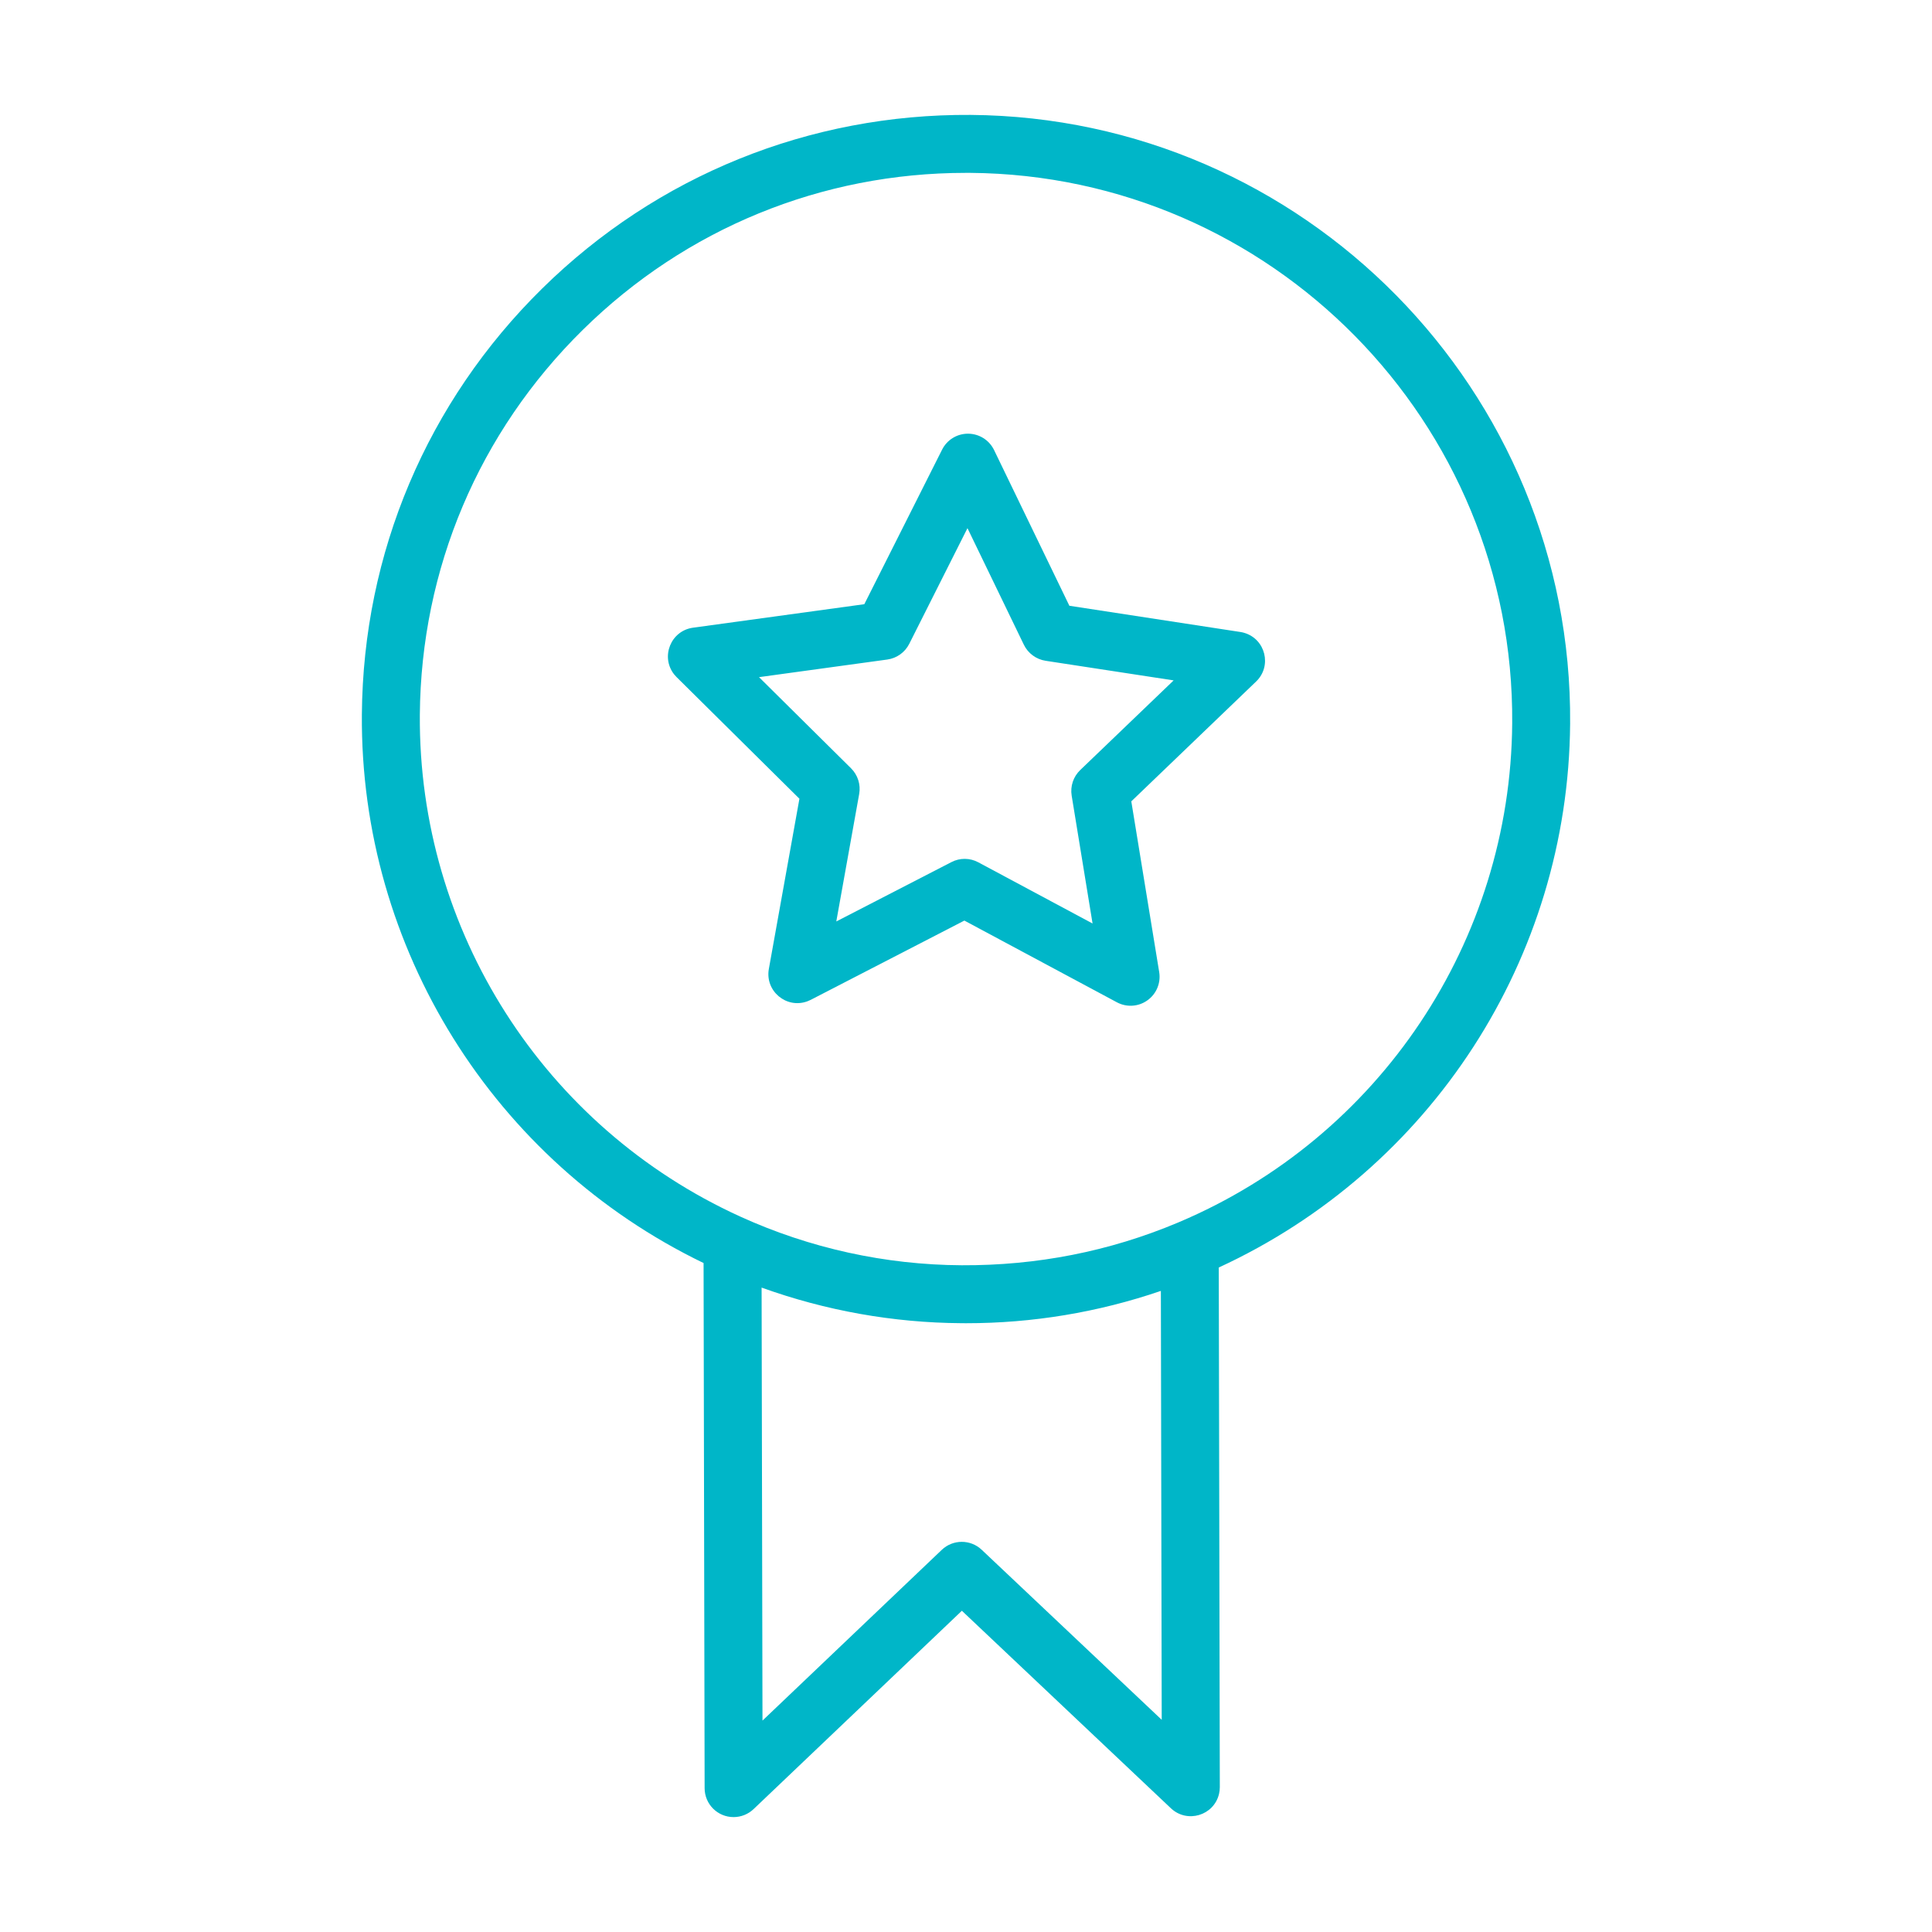
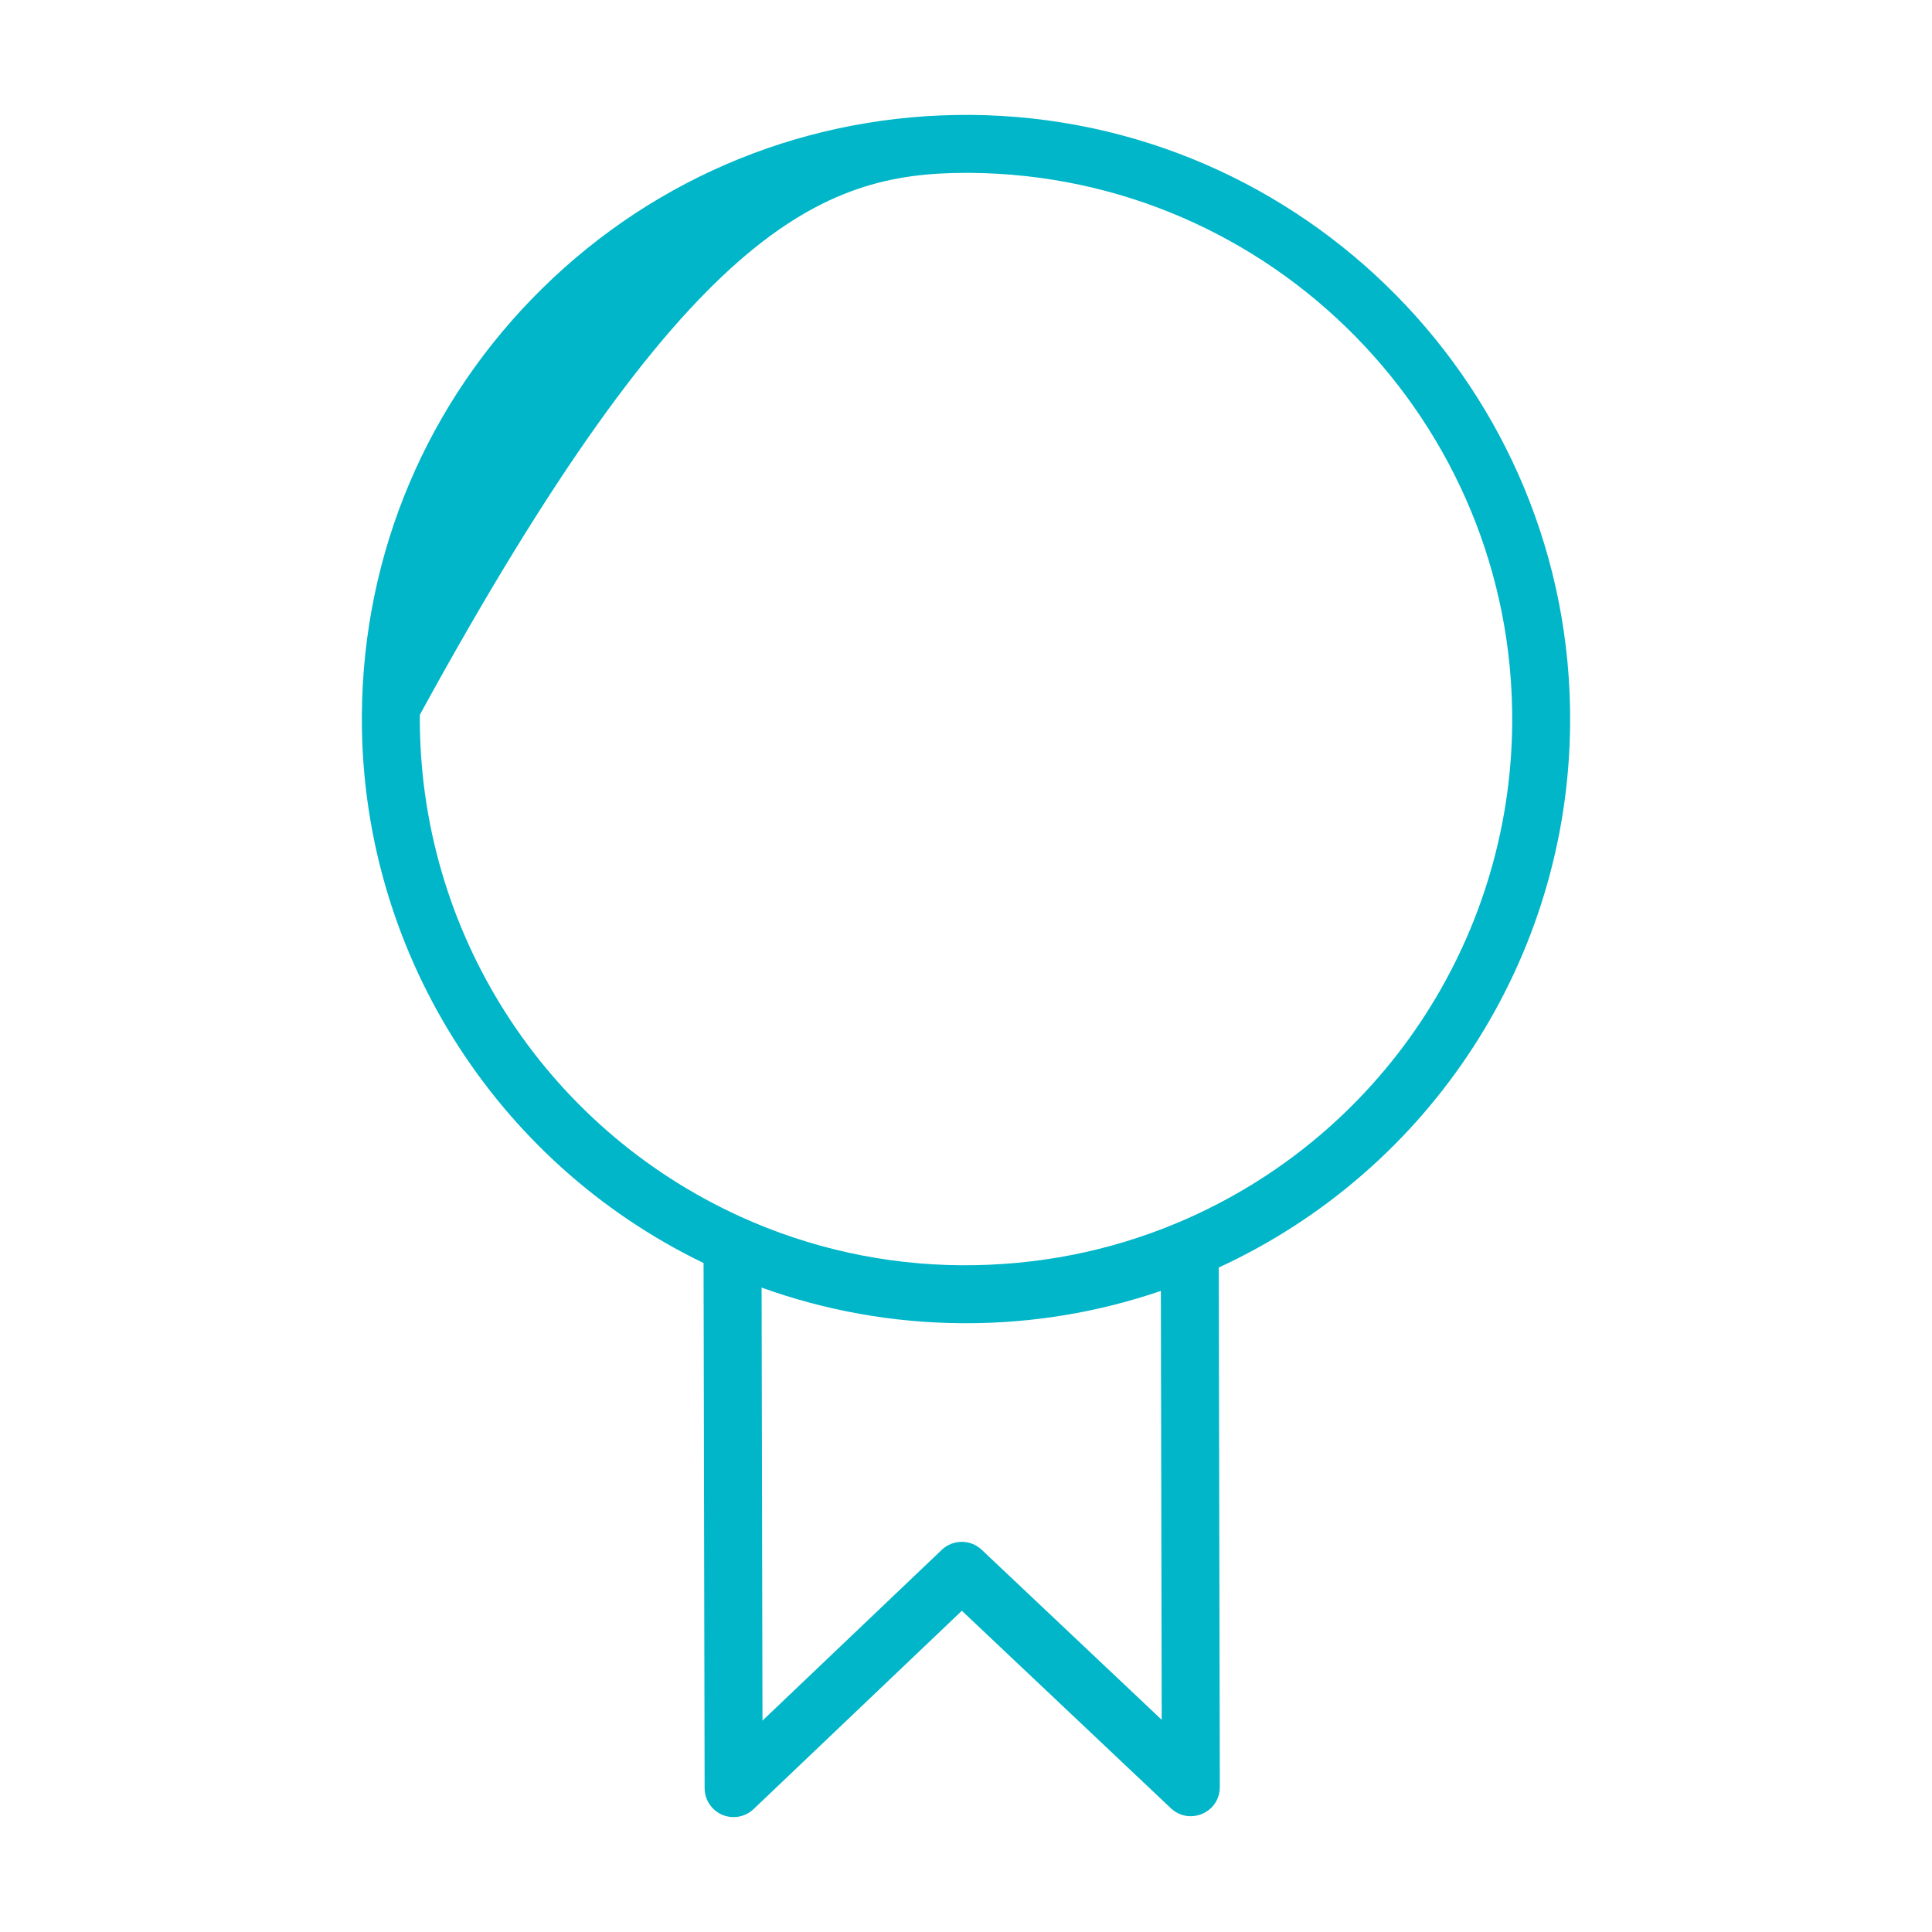
<svg xmlns="http://www.w3.org/2000/svg" viewBox="0 0 59.00 59.00" data-guides="{&quot;vertical&quot;:[],&quot;horizontal&quot;:[]}">
  <defs />
-   <path fill="#00b6c8" stroke="#00b6c8" fill-opacity="1" stroke-width="0" stroke-opacity="1" fill-rule="evenodd" id="tSvga3a0f61cf0" title="Path 1" d="M47.949 22.103C48.029 11.93 39.817 3.589 29.643 3.509C24.729 3.476 20.068 5.354 16.556 8.812C13.044 12.269 11.089 16.887 11.051 21.816C10.995 28.952 15.08 35.477 21.486 38.571C21.497 43.917 21.508 49.262 21.518 54.607C21.518 55.096 21.915 55.492 22.403 55.491C22.627 55.491 22.846 55.406 23.014 55.246C25.134 53.228 27.254 51.209 29.374 49.19C31.502 51.2 33.63 53.211 35.758 55.222C36.253 55.689 37.069 55.446 37.227 54.783C37.243 54.715 37.251 54.646 37.251 54.577C37.24 49.287 37.23 43.997 37.219 38.708C43.698 35.718 47.893 29.272 47.949 22.103ZM29.979 47.327C29.637 47.004 29.102 47.005 28.761 47.329C26.935 49.068 25.11 50.806 23.285 52.544C23.276 48.136 23.267 43.728 23.258 39.321C25.214 40.026 27.276 40.394 29.355 40.408C29.405 40.409 29.454 40.409 29.504 40.409C31.527 40.41 33.537 40.077 35.451 39.422C35.46 43.788 35.469 48.154 35.477 52.52C33.645 50.789 31.812 49.058 29.979 47.327ZM36.005 37.322C35.994 37.327 35.983 37.331 35.972 37.336C33.88 38.217 31.662 38.65 29.369 38.639C27.034 38.626 24.728 38.119 22.604 37.151C16.606 34.42 12.774 28.419 12.821 21.829C12.856 17.373 14.624 13.198 17.799 10.072C20.941 6.978 25.09 5.279 29.496 5.279C29.541 5.279 29.585 5.279 29.63 5.279C38.827 5.351 46.252 12.892 46.18 22.09C46.13 28.742 42.131 34.728 36.005 37.322Z" />
-   <path fill="#00b6c8" stroke="#00b6c8" fill-opacity="1" stroke-width="0" stroke-opacity="1" fill-rule="evenodd" id="tSvgf71cf8fd8e" title="Path 2" d="M37.881 19.3C36.14 19.033 34.398 18.766 32.657 18.499C31.89 16.914 31.123 15.329 30.357 13.743C30.21 13.44 29.904 13.247 29.567 13.244C29.565 13.244 29.562 13.244 29.56 13.244C29.226 13.244 28.92 13.432 28.77 13.731C27.978 15.304 27.186 16.877 26.395 18.451C24.65 18.69 22.906 18.93 21.162 19.169C20.486 19.263 20.166 20.054 20.585 20.592C20.608 20.621 20.633 20.649 20.659 20.675C21.91 21.914 23.162 23.153 24.413 24.392C24.102 26.126 23.79 27.859 23.479 29.592C23.36 30.263 24.011 30.812 24.652 30.58C24.688 30.567 24.722 30.552 24.756 30.535C26.321 29.728 27.886 28.921 29.45 28.113C31.003 28.945 32.556 29.777 34.109 30.609C34.406 30.768 34.767 30.745 35.041 30.548C35.316 30.352 35.454 30.018 35.4 29.686C35.116 27.948 34.832 26.21 34.548 24.472C35.819 23.253 37.089 22.033 38.359 20.813C38.851 20.342 38.648 19.515 37.993 19.325C37.956 19.314 37.919 19.306 37.881 19.3ZM32.987 23.517C32.778 23.718 32.68 24.011 32.727 24.298C32.94 25.599 33.152 26.901 33.365 28.202C32.202 27.579 31.04 26.957 29.877 26.334C29.62 26.195 29.312 26.193 29.053 26.328C27.882 26.932 26.71 27.536 25.539 28.14C25.772 26.842 26.005 25.545 26.238 24.247C26.289 23.96 26.196 23.667 25.989 23.462C25.052 22.534 24.116 21.607 23.179 20.679C24.485 20.5 25.791 20.32 27.097 20.141C27.386 20.101 27.636 19.922 27.767 19.662C28.36 18.484 28.952 17.306 29.545 16.129C30.119 17.316 30.693 18.502 31.267 19.689C31.394 19.951 31.642 20.134 31.93 20.179C33.233 20.378 34.537 20.578 35.841 20.778C34.89 21.691 33.938 22.604 32.987 23.517Z" />
+   <path fill="#00b6c8" stroke="#00b6c8" fill-opacity="1" stroke-width="0" stroke-opacity="1" fill-rule="evenodd" id="tSvga3a0f61cf0" title="Path 1" d="M47.949 22.103C48.029 11.93 39.817 3.589 29.643 3.509C24.729 3.476 20.068 5.354 16.556 8.812C13.044 12.269 11.089 16.887 11.051 21.816C10.995 28.952 15.08 35.477 21.486 38.571C21.497 43.917 21.508 49.262 21.518 54.607C21.518 55.096 21.915 55.492 22.403 55.491C22.627 55.491 22.846 55.406 23.014 55.246C25.134 53.228 27.254 51.209 29.374 49.19C31.502 51.2 33.63 53.211 35.758 55.222C36.253 55.689 37.069 55.446 37.227 54.783C37.243 54.715 37.251 54.646 37.251 54.577C37.24 49.287 37.23 43.997 37.219 38.708C43.698 35.718 47.893 29.272 47.949 22.103ZM29.979 47.327C29.637 47.004 29.102 47.005 28.761 47.329C26.935 49.068 25.11 50.806 23.285 52.544C23.276 48.136 23.267 43.728 23.258 39.321C25.214 40.026 27.276 40.394 29.355 40.408C29.405 40.409 29.454 40.409 29.504 40.409C31.527 40.41 33.537 40.077 35.451 39.422C35.46 43.788 35.469 48.154 35.477 52.52C33.645 50.789 31.812 49.058 29.979 47.327ZM36.005 37.322C35.994 37.327 35.983 37.331 35.972 37.336C33.88 38.217 31.662 38.65 29.369 38.639C27.034 38.626 24.728 38.119 22.604 37.151C16.606 34.42 12.774 28.419 12.821 21.829C20.941 6.978 25.09 5.279 29.496 5.279C29.541 5.279 29.585 5.279 29.63 5.279C38.827 5.351 46.252 12.892 46.18 22.09C46.13 28.742 42.131 34.728 36.005 37.322Z" />
</svg>